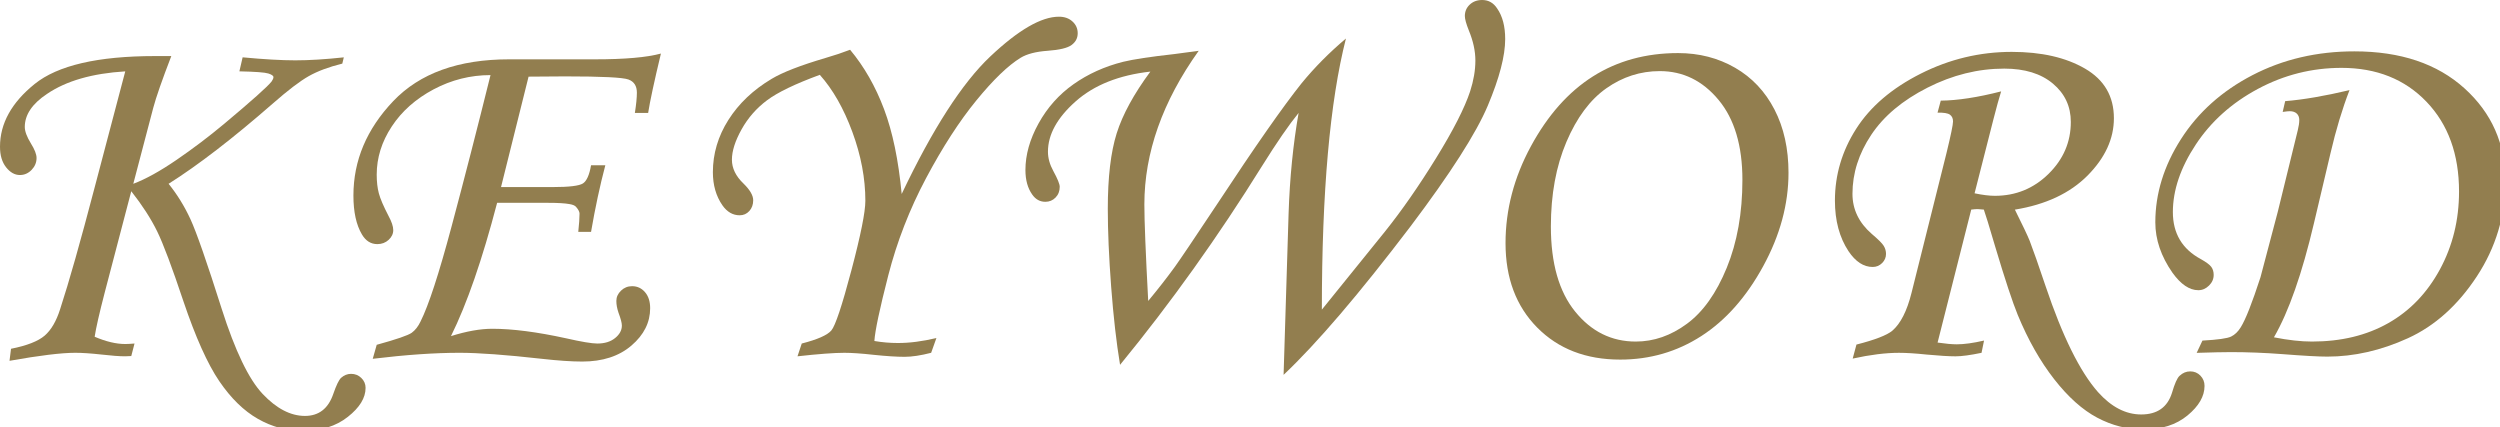
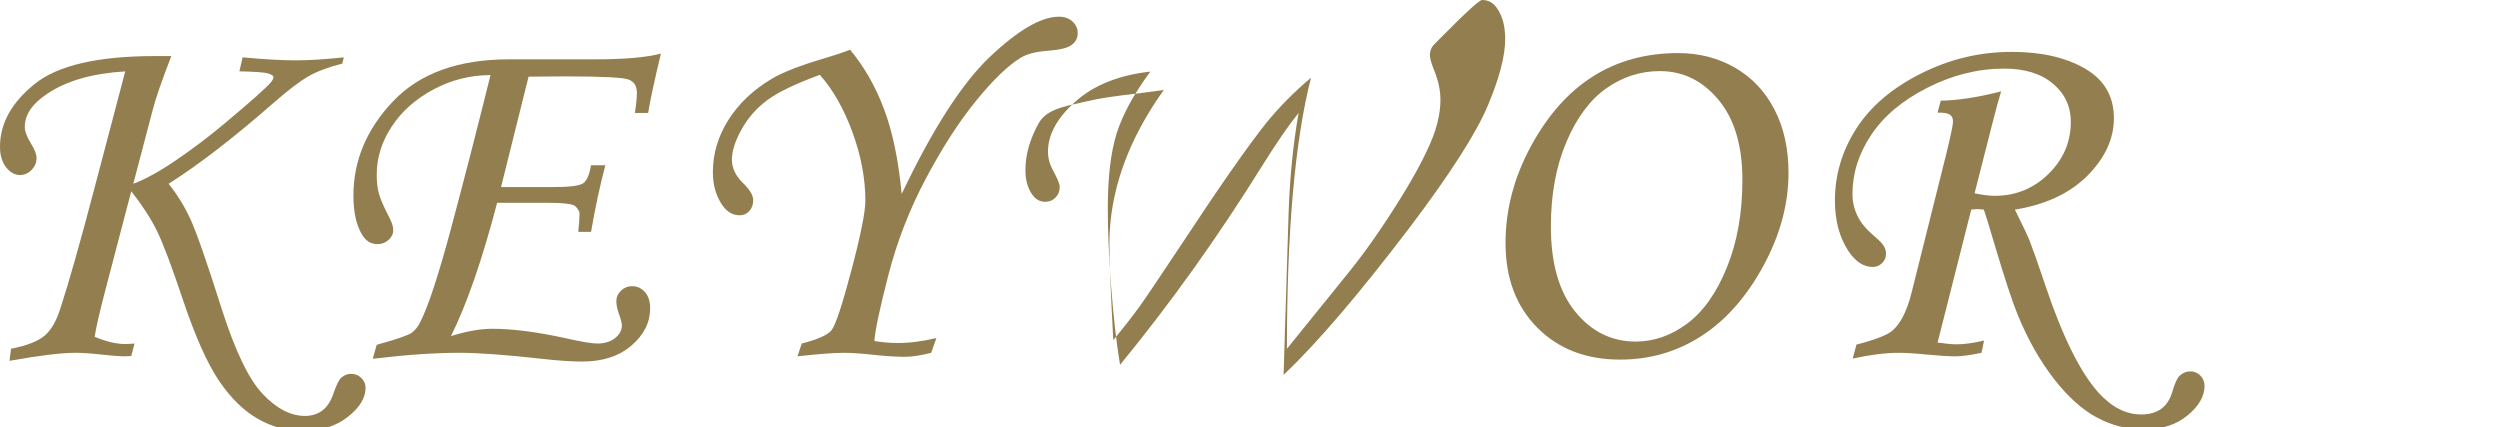
<svg xmlns="http://www.w3.org/2000/svg" version="1.1" x="0px" y="0px" width="117px" height="20px" viewBox="0 0 117 20" enable-background="new 0 0 117 20" xml:space="preserve">
  <defs>
</defs>
  <path fill="#927E4F" d="M16.09,2.684l-0.07,0.293c-0.633,0.156-1.156,0.352-1.57,0.586s-0.973,0.66-1.676,1.277  c-1.87,1.633-3.498,2.887-4.884,3.762c0.399,0.492,0.739,1.043,1.021,1.652c0.282,0.609,0.771,2.012,1.467,4.207  c0.626,1.961,1.263,3.285,1.912,3.973s1.311,1.031,1.982,1.031c0.649,0,1.092-0.344,1.326-1.031c0.141-0.406,0.262-0.656,0.363-0.75  c0.141-0.125,0.297-0.188,0.469-0.188c0.188,0,0.348,0.064,0.48,0.193s0.199,0.283,0.199,0.463c0,0.469-0.277,0.922-0.833,1.359  c-0.555,0.438-1.259,0.656-2.11,0.656c-0.735,0-1.434-0.188-2.094-0.563c-0.661-0.375-1.265-0.965-1.813-1.77  c-0.547-0.805-1.106-2.051-1.677-3.739c-0.532-1.594-0.942-2.686-1.231-3.276c-0.29-0.59-0.692-1.213-1.208-1.869l-1.244,4.747  c-0.25,0.961-0.406,1.649-0.469,2.063c0.531,0.227,1.008,0.34,1.431,0.34c0.102,0,0.246-0.008,0.434-0.023l-0.152,0.586  c-0.156,0.008-0.254,0.012-0.292,0.012c-0.258,0-0.624-0.027-1.101-0.082c-0.499-0.055-0.908-0.082-1.228-0.082  c-0.647,0-1.674,0.125-3.077,0.375l0.07-0.563c0.746-0.148,1.271-0.354,1.574-0.615c0.304-0.262,0.545-0.674,0.724-1.236  c0.414-1.266,0.953-3.168,1.618-5.707L5.862,3.34C4.318,3.434,3.098,3.785,2.201,4.395C1.507,4.855,1.16,5.371,1.16,5.941  c0,0.203,0.096,0.461,0.287,0.773c0.176,0.281,0.264,0.508,0.264,0.68c0,0.211-0.078,0.396-0.232,0.557  c-0.156,0.16-0.338,0.24-0.548,0.24c-0.24,0-0.455-0.121-0.646-0.363S0,7.266,0,6.867c0-1.086,0.54-2.064,1.621-2.936  c1.08-0.871,2.958-1.307,5.635-1.307h0.761C7.586,3.741,7.305,4.548,7.172,5.048L6.238,8.602C6.817,8.383,7.492,8.01,8.263,7.482  s1.511-1.088,2.223-1.682c1.307-1.094,2.05-1.758,2.229-1.992c0.055-0.078,0.082-0.145,0.082-0.199c0-0.063-0.08-0.119-0.24-0.17  s-0.611-0.084-1.354-0.1l0.152-0.656c1,0.094,1.82,0.141,2.461,0.141C14.473,2.824,15.23,2.777,16.09,2.684z" />
  <path fill="#927E4F" d="M30.333,5.285h-0.621c0.063-0.398,0.094-0.715,0.094-0.949c0-0.313-0.131-0.518-0.394-0.615  c-0.262-0.098-1.249-0.146-2.962-0.146l-1.713,0.012l-1.289,5.168h2.423c0.764,0,1.234-0.057,1.41-0.17  c0.175-0.113,0.302-0.396,0.38-0.85h0.668c-0.25,0.945-0.473,1.984-0.668,3.117h-0.598c0.039-0.367,0.059-0.652,0.059-0.855  c0-0.086-0.055-0.191-0.164-0.316c-0.055-0.063-0.156-0.105-0.305-0.129c-0.211-0.039-0.54-0.059-0.985-0.059h-2.403  c-0.693,2.653-1.413,4.732-2.16,6.238c0.728-0.229,1.372-0.344,1.936-0.344c0.938,0,2.087,0.148,3.447,0.445  c0.72,0.164,1.208,0.246,1.466,0.246c0.344,0,0.622-0.085,0.833-0.257c0.211-0.171,0.316-0.365,0.316-0.583  c0-0.125-0.054-0.327-0.159-0.607c-0.066-0.194-0.099-0.377-0.099-0.548c0-0.179,0.072-0.338,0.217-0.479  c0.145-0.14,0.318-0.21,0.521-0.21c0.242,0,0.443,0.094,0.604,0.281s0.24,0.438,0.24,0.75c0,0.664-0.291,1.246-0.874,1.746  c-0.582,0.5-1.351,0.75-2.304,0.75c-0.501,0-1.134-0.043-1.9-0.129c-1.681-0.188-2.963-0.281-3.847-0.281  c-1.157,0-2.51,0.094-4.058,0.281l0.186-0.655c0.927-0.255,1.473-0.443,1.639-0.563c0.165-0.12,0.302-0.296,0.412-0.528  c0.374-0.741,0.86-2.228,1.456-4.46c0.597-2.232,1.203-4.589,1.819-7.071c-0.938,0-1.826,0.223-2.663,0.667  c-0.837,0.445-1.49,1.024-1.959,1.738c-0.47,0.714-0.704,1.464-0.704,2.252c0,0.335,0.033,0.628,0.1,0.877  c0.066,0.25,0.217,0.601,0.451,1.053c0.148,0.273,0.223,0.495,0.223,0.667s-0.072,0.324-0.216,0.457  c-0.144,0.132-0.32,0.199-0.529,0.199c-0.303,0-0.544-0.152-0.723-0.457c-0.264-0.445-0.396-1.051-0.396-1.816  c0-1.641,0.621-3.113,1.863-4.418s3.051-1.957,5.426-1.957h4.02c1.391,0,2.418-0.09,3.082-0.27  C30.618,3.81,30.419,4.736,30.333,5.285z" />
  <path fill="#927E4F" d="M43.824,15.82l-0.246,0.691c-0.485,0.125-0.9,0.188-1.244,0.188c-0.368,0-0.854-0.031-1.455-0.094  c-0.571-0.063-1.025-0.094-1.361-0.094c-0.478,0-1.209,0.055-2.195,0.164l0.199-0.598c0.734-0.188,1.195-0.391,1.383-0.609  s0.5-1.154,0.938-2.807s0.656-2.74,0.656-3.264c0-1.047-0.203-2.121-0.609-3.223s-0.914-1.992-1.523-2.672  c-1.148,0.422-1.971,0.818-2.467,1.189s-0.895,0.826-1.195,1.365s-0.451,1.012-0.451,1.418c0,0.398,0.18,0.77,0.539,1.113  c0.305,0.297,0.457,0.559,0.457,0.785c0,0.203-0.061,0.371-0.182,0.504s-0.271,0.199-0.451,0.199c-0.32,0-0.59-0.156-0.809-0.469  c-0.297-0.43-0.445-0.945-0.445-1.547c0-0.867,0.242-1.684,0.727-2.449s1.16-1.406,2.027-1.922c0.508-0.305,1.344-0.629,2.508-0.973  c0.43-0.125,0.816-0.254,1.16-0.387c0.659,0.789,1.189,1.717,1.59,2.783s0.675,2.389,0.824,3.967  c1.451-3.051,2.834-5.197,4.148-6.437c1.314-1.24,2.385-1.86,3.212-1.86c0.258,0,0.469,0.074,0.632,0.223  c0.164,0.148,0.246,0.332,0.246,0.551c0,0.227-0.096,0.41-0.287,0.551s-0.565,0.23-1.12,0.27c-0.548,0.039-0.97,0.148-1.267,0.329  c-0.587,0.36-1.277,1.025-2.07,1.995c-0.794,0.97-1.578,2.183-2.353,3.638c-0.773,1.455-1.362,2.97-1.767,4.544  s-0.621,2.6-0.652,3.076c0.368,0.063,0.732,0.094,1.094,0.094C42.562,16.055,43.165,15.977,43.824,15.82z" />
-   <path fill="#927E4F" d="M60.072,17.543l0.234-7.547c0.055-1.672,0.211-3.242,0.469-4.711c-0.453,0.555-1.023,1.383-1.711,2.484  c-2.055,3.305-4.27,6.406-6.645,9.305c-0.172-1.039-0.311-2.254-0.416-3.645s-0.158-2.609-0.158-3.656  c0-1.477,0.139-2.654,0.416-3.533s0.803-1.842,1.576-2.889c-1.469,0.164-2.635,0.629-3.498,1.395s-1.295,1.551-1.295,2.355  c0,0.297,0.084,0.598,0.251,0.902c0.2,0.367,0.3,0.613,0.3,0.738c0,0.203-0.065,0.371-0.195,0.504s-0.289,0.199-0.478,0.199  c-0.252,0-0.456-0.113-0.614-0.34c-0.212-0.297-0.318-0.68-0.318-1.148c0-0.711,0.205-1.438,0.615-2.18s0.955-1.354,1.635-1.834  s1.453-0.83,2.32-1.049c0.477-0.117,1.277-0.238,2.402-0.363c0.383-0.047,0.762-0.098,1.137-0.152  c-1.695,2.375-2.543,4.773-2.543,7.195c0,0.754,0.06,2.257,0.18,4.511c0.46-0.553,0.877-1.087,1.251-1.602  c0.257-0.358,0.927-1.352,2.009-2.981c1.745-2.65,3.05-4.517,3.915-5.6c0.614-0.75,1.308-1.449,2.079-2.098  c-0.751,2.944-1.127,7.174-1.127,12.688l2.943-3.641c0.789-0.984,1.588-2.131,2.396-3.439s1.342-2.354,1.6-3.135  c0.164-0.508,0.246-0.988,0.246-1.441c0-0.445-0.102-0.914-0.305-1.406c-0.125-0.313-0.188-0.539-0.188-0.68  c0-0.211,0.076-0.389,0.229-0.533S69.131,0,69.365,0c0.297,0,0.531,0.133,0.703,0.398c0.25,0.359,0.375,0.836,0.375,1.43  c0,0.789-0.271,1.828-0.814,3.117s-1.748,3.172-3.615,5.648C63.607,13.758,61.627,16.074,60.072,17.543z" />
+   <path fill="#927E4F" d="M60.072,17.543l0.234-7.547c0.055-1.672,0.211-3.242,0.469-4.711c-0.453,0.555-1.023,1.383-1.711,2.484  c-2.055,3.305-4.27,6.406-6.645,9.305c-0.172-1.039-0.311-2.254-0.416-3.645s-0.158-2.609-0.158-3.656  c0-1.477,0.139-2.654,0.416-3.533s0.803-1.842,1.576-2.889c-1.469,0.164-2.635,0.629-3.498,1.395s-1.295,1.551-1.295,2.355  c0,0.297,0.084,0.598,0.251,0.902c0.2,0.367,0.3,0.613,0.3,0.738c0,0.203-0.065,0.371-0.195,0.504s-0.289,0.199-0.478,0.199  c-0.252,0-0.456-0.113-0.614-0.34c-0.212-0.297-0.318-0.68-0.318-1.148c0-0.711,0.205-1.438,0.615-2.18s1.453-0.83,2.32-1.049c0.477-0.117,1.277-0.238,2.402-0.363c0.383-0.047,0.762-0.098,1.137-0.152  c-1.695,2.375-2.543,4.773-2.543,7.195c0,0.754,0.06,2.257,0.18,4.511c0.46-0.553,0.877-1.087,1.251-1.602  c0.257-0.358,0.927-1.352,2.009-2.981c1.745-2.65,3.05-4.517,3.915-5.6c0.614-0.75,1.308-1.449,2.079-2.098  c-0.751,2.944-1.127,7.174-1.127,12.688l2.943-3.641c0.789-0.984,1.588-2.131,2.396-3.439s1.342-2.354,1.6-3.135  c0.164-0.508,0.246-0.988,0.246-1.441c0-0.445-0.102-0.914-0.305-1.406c-0.125-0.313-0.188-0.539-0.188-0.68  c0-0.211,0.076-0.389,0.229-0.533S69.131,0,69.365,0c0.297,0,0.531,0.133,0.703,0.398c0.25,0.359,0.375,0.836,0.375,1.43  c0,0.789-0.271,1.828-0.814,3.117s-1.748,3.172-3.615,5.648C63.607,13.758,61.627,16.074,60.072,17.543z" />
  <path fill="#927E4F" d="M78.534,2.484c0.984,0,1.873,0.229,2.666,0.686s1.408,1.109,1.846,1.957s0.656,1.834,0.656,2.959  c0,1.469-0.395,2.926-1.184,4.371s-1.754,2.535-2.895,3.27s-2.406,1.102-3.797,1.102c-1.602,0-2.896-0.5-3.885-1.5  s-1.482-2.316-1.482-3.949c0-1.563,0.395-3.072,1.184-4.529s1.758-2.549,2.906-3.275S77.026,2.484,78.534,2.484z M77.679,3.328  c-0.906,0-1.74,0.268-2.502,0.804s-1.385,1.372-1.869,2.51c-0.484,1.138-0.727,2.458-0.727,3.959c0,1.72,0.379,3.048,1.137,3.982  c0.758,0.935,1.703,1.402,2.836,1.402c0.844,0,1.643-0.277,2.396-0.833c0.754-0.555,1.375-1.429,1.863-2.621  c0.488-1.193,0.732-2.563,0.732-4.111c0-1.603-0.373-2.853-1.119-3.748C79.681,3.776,78.765,3.328,77.679,3.328z" />
  <path fill="#927E4F" d="M92.254,9.809l-1.575,6.223c0.374,0.055,0.674,0.082,0.9,0.082c0.343,0,0.768-0.059,1.274-0.176  l-0.117,0.574c-0.523,0.109-0.929,0.164-1.218,0.164c-0.305,0-0.753-0.027-1.347-0.082c-0.522-0.055-0.956-0.082-1.299-0.082  c-0.625,0-1.347,0.09-2.166,0.27l0.176-0.656c0.858-0.219,1.417-0.434,1.675-0.645c0.391-0.336,0.69-0.926,0.901-1.77l1.639-6.551  c0.203-0.836,0.305-1.328,0.305-1.477c0-0.141-0.049-0.246-0.146-0.316s-0.291-0.102-0.579-0.094l0.151-0.563  c0.787-0.008,1.729-0.152,2.826-0.433c-0.094,0.297-0.215,0.734-0.363,1.313L92.41,9.047c0.376,0.078,0.692,0.117,0.95,0.117  c0.978,0,1.814-0.342,2.51-1.025c0.696-0.684,1.044-1.494,1.044-2.432c0-0.727-0.279-1.324-0.837-1.793  c-0.559-0.469-1.317-0.703-2.276-0.703c-1.226,0-2.424,0.297-3.594,0.891c-1.171,0.594-2.049,1.33-2.634,2.209  s-0.878,1.799-0.878,2.76c0,0.727,0.301,1.352,0.902,1.875c0.305,0.258,0.492,0.445,0.563,0.563s0.105,0.242,0.105,0.375  c0,0.164-0.061,0.307-0.183,0.428s-0.269,0.182-0.441,0.182c-0.424,0-0.801-0.246-1.131-0.738c-0.424-0.641-0.636-1.43-0.636-2.367  c0-1.203,0.332-2.324,0.996-3.363s1.67-1.898,3.018-2.578s2.768-1.02,4.26-1.02c1.391,0,2.535,0.262,3.434,0.785  s1.348,1.297,1.348,2.32c0,0.961-0.412,1.855-1.234,2.684c-0.824,0.828-1.957,1.359-3.4,1.594c0.358,0.719,0.589,1.203,0.69,1.453  c0.163,0.422,0.413,1.133,0.749,2.133c0.788,2.342,1.604,3.992,2.447,4.949c0.625,0.7,1.301,1.051,2.027,1.051  c0.749,0,1.229-0.338,1.44-1.014c0.125-0.427,0.242-0.691,0.352-0.792c0.147-0.141,0.315-0.21,0.503-0.21s0.346,0.066,0.475,0.199  s0.193,0.293,0.193,0.48c0,0.484-0.266,0.945-0.797,1.383s-1.214,0.656-2.05,0.656c-0.758,0-1.481-0.184-2.173-0.55  s-1.363-0.967-2.015-1.801c-0.652-0.834-1.221-1.835-1.705-3.005c-0.241-0.586-0.597-1.66-1.064-3.223  c-0.28-0.953-0.456-1.523-0.525-1.711l-0.289-0.023C92.484,9.785,92.385,9.793,92.254,9.809z" />
-   <path fill="#927E4F" d="M106.83,5.238l0.116-0.504c0.852-0.07,1.855-0.242,3.011-0.516c-0.336,0.867-0.633,1.852-0.89,2.954  l-0.773,3.27c-0.555,2.359-1.179,4.141-1.874,5.344c0.671,0.133,1.264,0.199,1.779,0.199c1.366,0,2.556-0.287,3.57-0.861  s1.82-1.412,2.418-2.514c0.597-1.102,0.896-2.316,0.896-3.645c0-1.742-0.508-3.143-1.522-4.201s-2.342-1.588-3.98-1.588  c-1.382,0-2.686,0.328-3.911,0.984s-2.195,1.525-2.909,2.607s-1.071,2.135-1.071,3.158c0,1,0.438,1.734,1.313,2.203  c0.25,0.141,0.412,0.262,0.486,0.363s0.111,0.227,0.111,0.375c0,0.188-0.072,0.354-0.218,0.498s-0.312,0.217-0.5,0.217  c-0.416,0-0.82-0.273-1.212-0.82c-0.534-0.766-0.801-1.551-0.801-2.355c0-1.344,0.4-2.643,1.201-3.896s1.916-2.252,3.346-2.994  s3.02-1.113,4.77-1.113c2.156,0,3.873,0.576,5.15,1.729s1.916,2.6,1.916,4.342c0,1.617-0.445,3.104-1.335,4.459  s-1.965,2.32-3.226,2.895s-2.52,0.861-3.776,0.861c-0.406,0-1.108-0.039-2.107-0.117c-0.844-0.063-1.644-0.094-2.4-0.094  c-0.352,0-0.887,0.012-1.604,0.035l0.27-0.574c0.718-0.039,1.165-0.102,1.341-0.188s0.326-0.23,0.451-0.434  c0.226-0.359,0.534-1.141,0.925-2.344l0.808-3.059l0.937-3.82c0.047-0.188,0.07-0.348,0.07-0.48c0-0.125-0.039-0.225-0.117-0.299  s-0.188-0.111-0.328-0.111C107.103,5.203,106.993,5.215,106.83,5.238z" />
</svg>